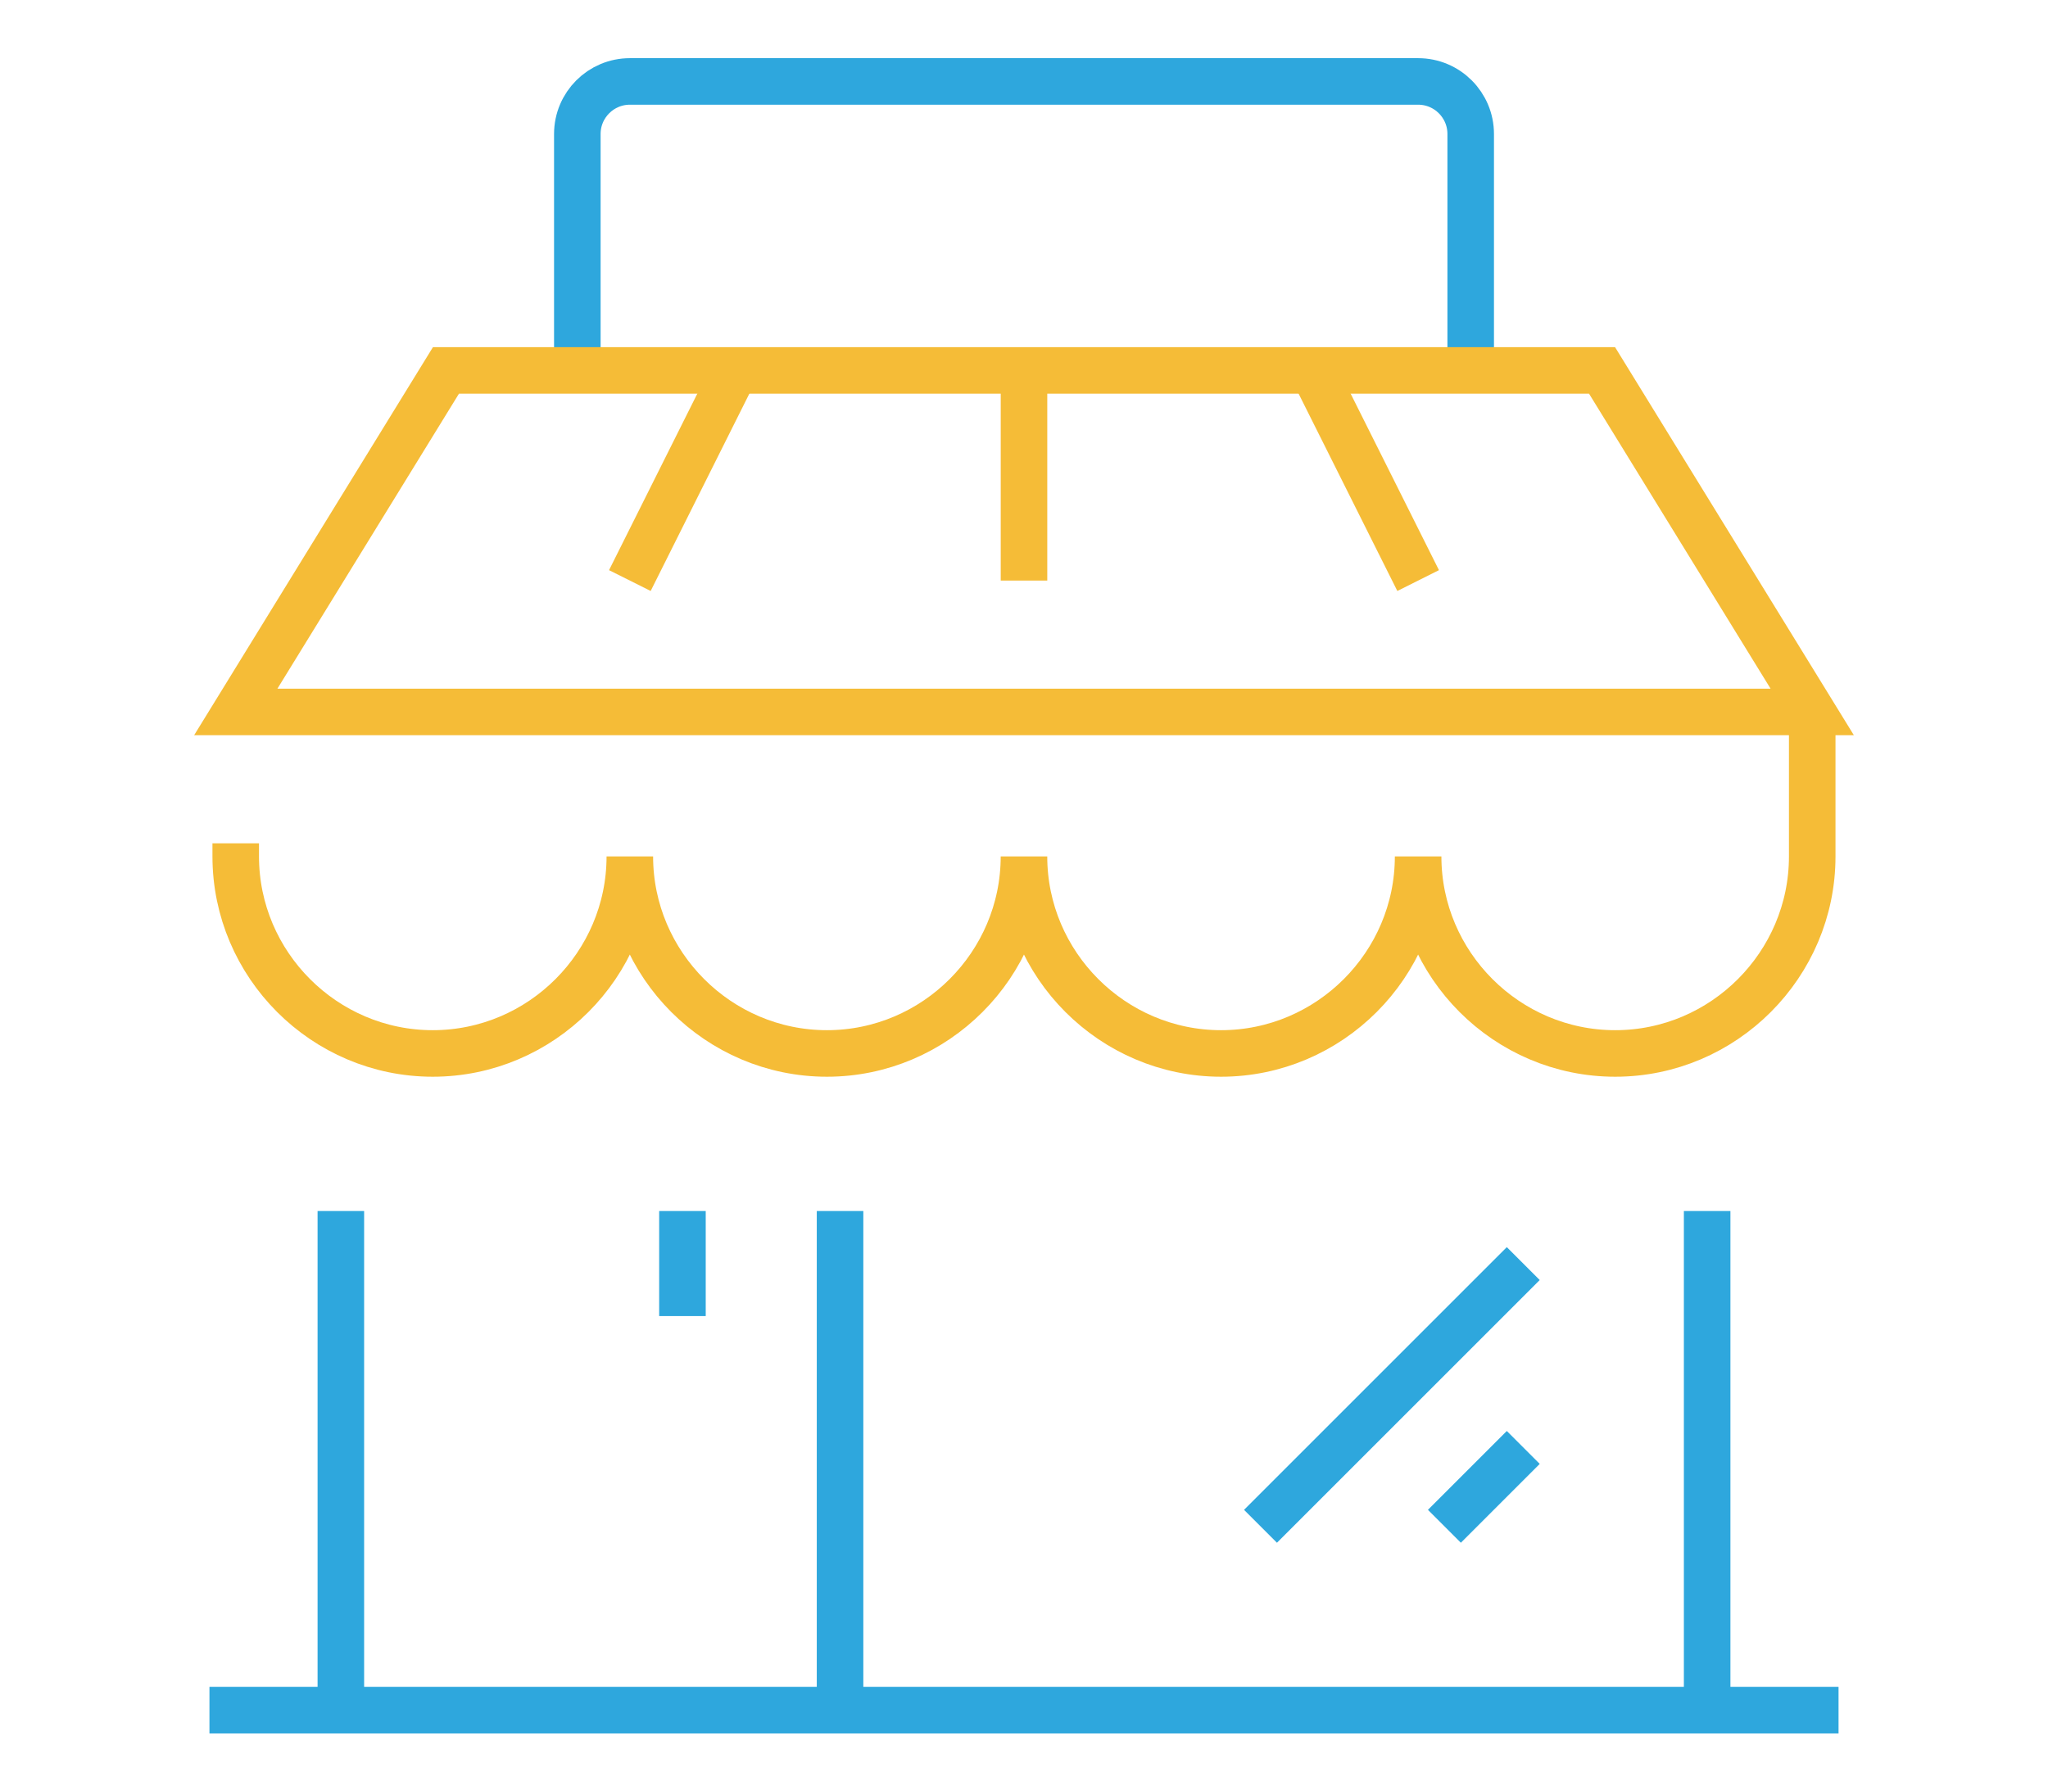
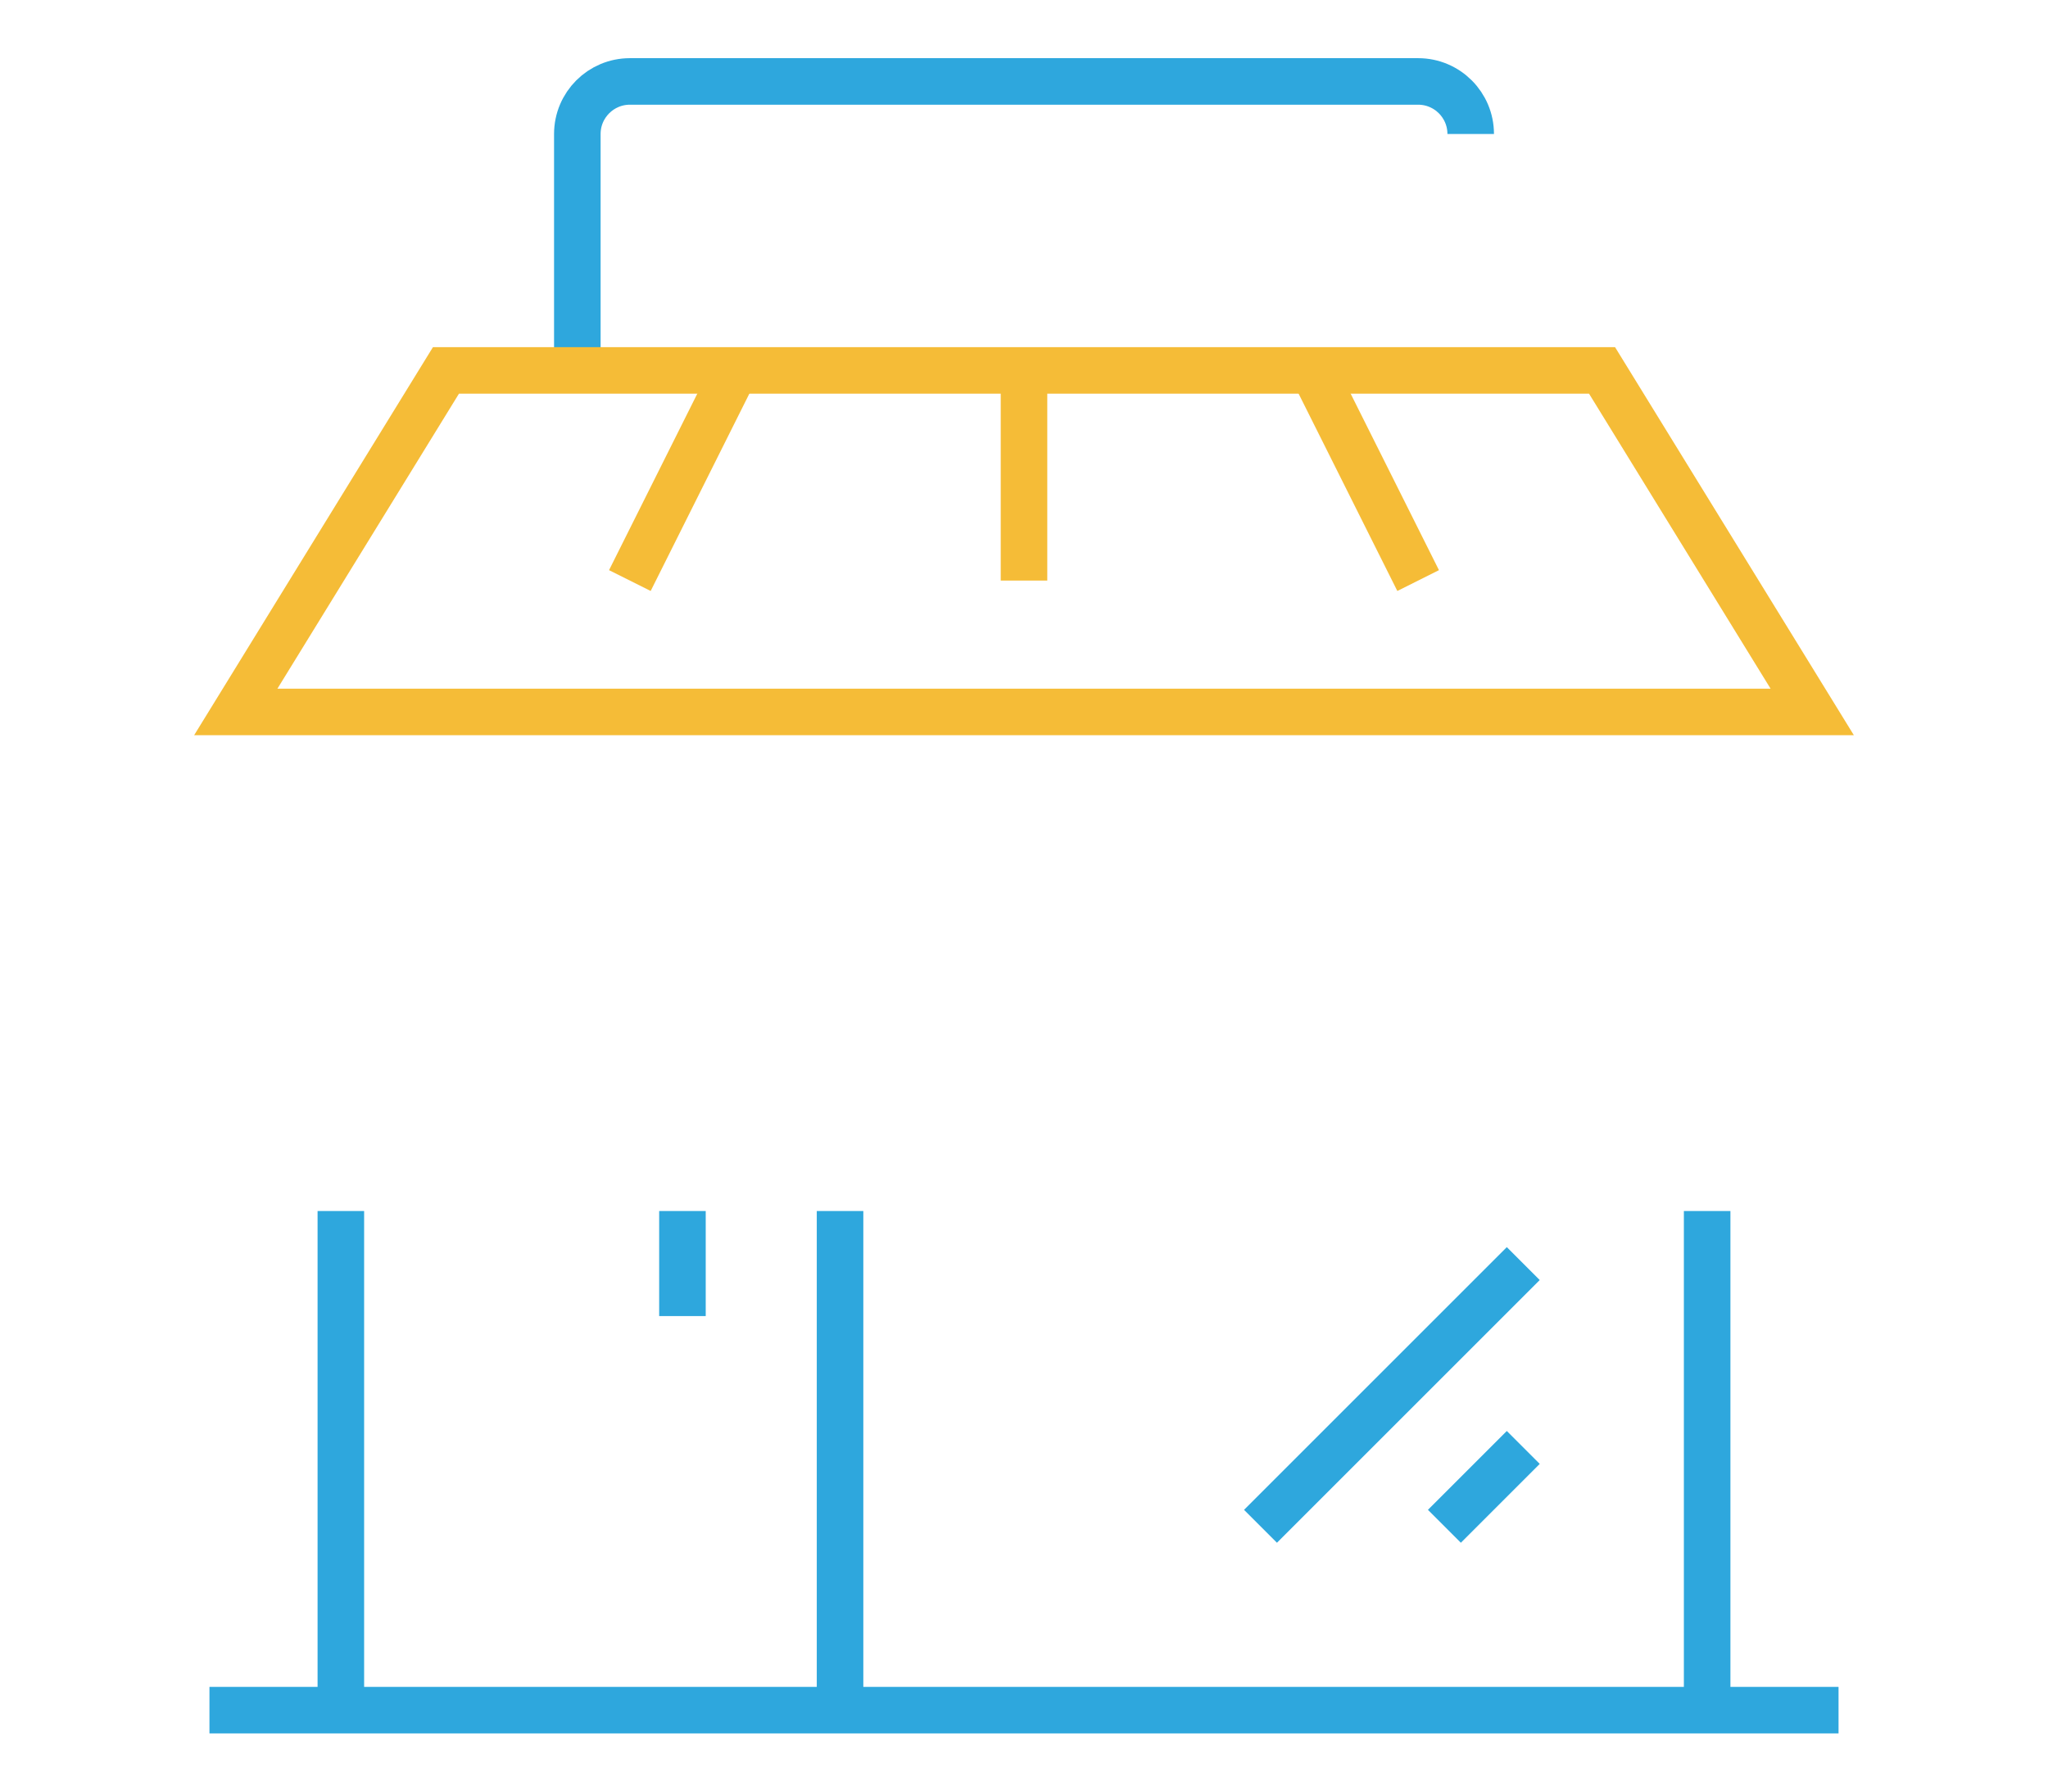
<svg xmlns="http://www.w3.org/2000/svg" version="1.1" id="Calque_1" x="0px" y="0px" width="88px" height="77px" viewBox="0 0 88 77" enable-background="new 0 0 88 77" xml:space="preserve">
  <g id="store_x2F_shop_x2F_commercial-business_premises">
    <g>
      <g>
-         <path fill="none" stroke="#2EA7DD" stroke-width="2" stroke-miterlimit="10" d="M24.807,15.92V5.759     c0-1.247,1.012-2.259,2.258-2.259h33.871c1.246,0,2.258,1.012,2.258,2.259V15.92" />
+         <path fill="none" stroke="#2EA7DD" stroke-width="2" stroke-miterlimit="10" d="M24.807,15.92V5.759     c0-1.247,1.012-2.259,2.258-2.259h33.871c1.246,0,2.258,1.012,2.258,2.259" />
      </g>
      <g>
        <line fill="none" stroke="#2EA7DD" stroke-width="2" stroke-miterlimit="10" x1="9" y1="73.5" x2="79" y2="73.5" />
        <g>
          <line fill="none" stroke="#2EA7DD" stroke-width="2" stroke-miterlimit="10" x1="14.646" y1="52.048" x2="14.646" y2="73.5" />
          <line fill="none" stroke="#2EA7DD" stroke-width="2" stroke-miterlimit="10" x1="36.096" y1="52.048" x2="36.096" y2="73.5" />
          <line fill="none" stroke="#2EA7DD" stroke-width="2" stroke-miterlimit="10" x1="73.354" y1="52.048" x2="73.354" y2="73.5" />
        </g>
        <line fill="none" stroke="#2EA7DD" stroke-width="2" stroke-miterlimit="10" x1="29.324" y1="52.048" x2="29.324" y2="56.563" />
        <g>
          <line fill="none" stroke="#2EA7DD" stroke-width="2" stroke-miterlimit="10" x1="62.064" y1="65.598" x2="65.453" y2="62.209" />
          <line fill="none" stroke="#2EA7DD" stroke-width="2" stroke-miterlimit="10" x1="54.162" y1="65.598" x2="65.453" y2="54.307" />
        </g>
      </g>
      <g>
-         <path fill="none" stroke="#F5BC37" stroke-width="2" stroke-miterlimit="10" d="M77.869,30.598v6.209     c0,4.657-3.809,8.469-8.465,8.469l0,0c-4.658,0-8.469-3.812-8.469-8.469c0,4.657-3.811,8.469-8.467,8.469l0,0     c-4.658,0-8.469-3.812-8.469-8.469c0,4.657-3.811,8.469-8.467,8.469l0,0c-4.658,0-8.469-3.812-8.469-8.469     c0,4.657-3.809,8.469-8.469,8.469l0,0c-4.656,0-8.465-3.812-8.465-8.469v-0.563" />
        <polygon fill="none" stroke="#F5BC37" stroke-width="2" stroke-miterlimit="10" points="77.869,30.598 10.131,30.598      19.162,15.92 68.838,15.92    " />
        <line fill="none" stroke="#F5BC37" stroke-width="2" stroke-miterlimit="10" x1="44" y1="15.92" x2="44" y2="24.952" />
        <line fill="none" stroke="#F5BC37" stroke-width="2" stroke-miterlimit="10" x1="27.064" y1="24.952" x2="31.58" y2="15.92" />
        <line fill="none" stroke="#F5BC37" stroke-width="2" stroke-miterlimit="10" x1="60.936" y1="24.952" x2="56.418" y2="15.92" />
      </g>
    </g>
  </g>
</svg>